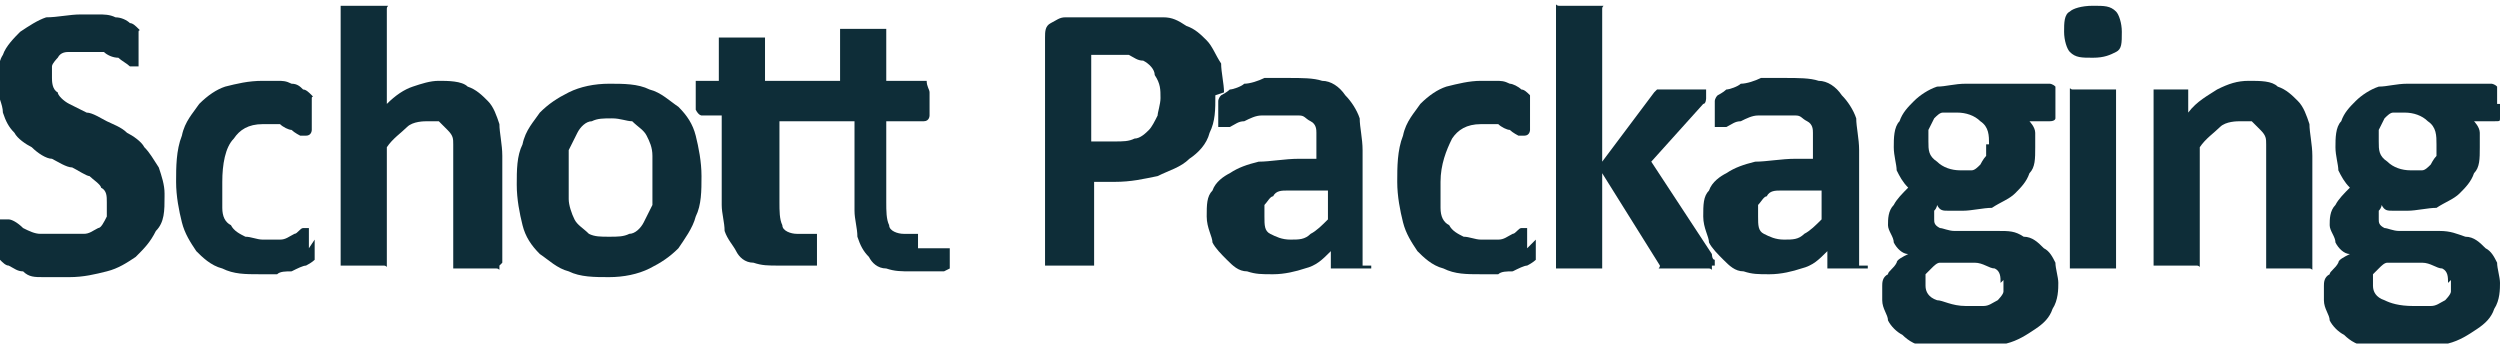
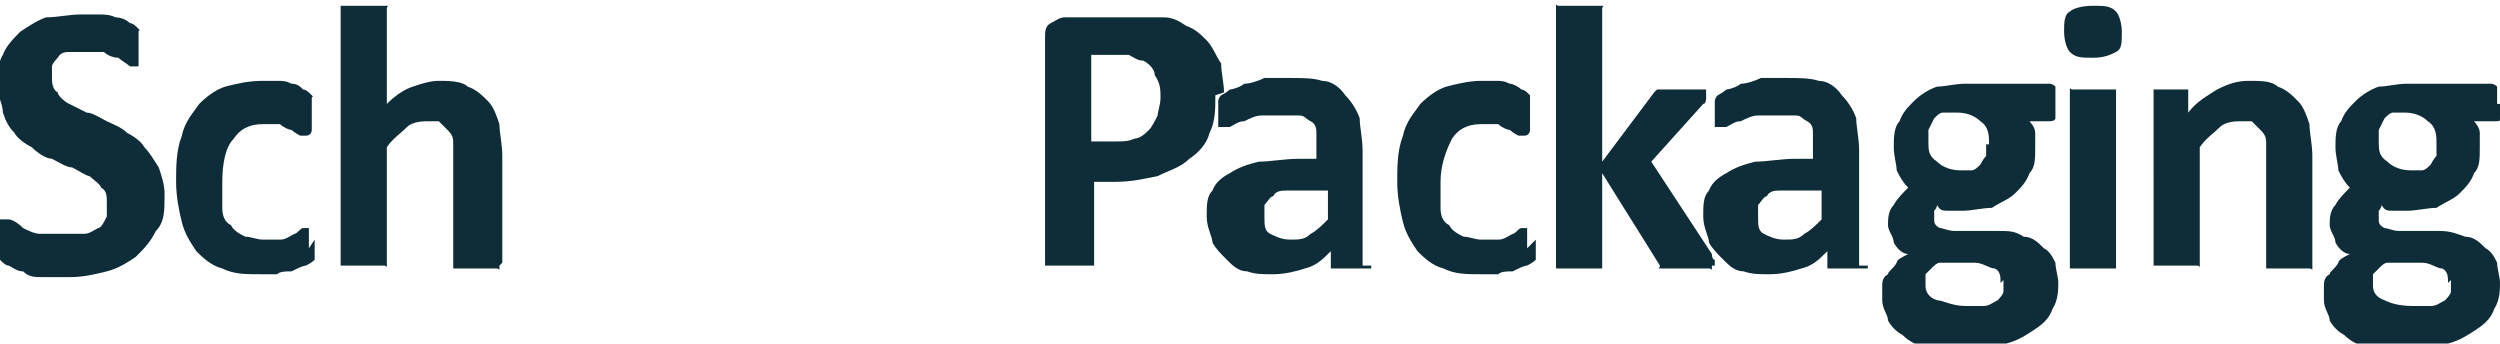
<svg xmlns="http://www.w3.org/2000/svg" id="Layer_1" version="1.1" viewBox="0 0 86.6 11.9">
  <path d="M5.7,6.8c0,.5,0,.9-.3,1.2-.2.4-.4.6-.7.9-.3.2-.6.4-1,.5-.4.1-.8.2-1.3.2s-.6,0-.9,0c-.3,0-.5,0-.7-.2-.2,0-.3-.1-.5-.2-.1,0-.2-.1-.3-.2,0,0,0-.1-.1-.3,0,0,0-.2,0-.4v-.4c0,0,0-.2,0-.2s0,0,0-.1c0,0,0,0,.1,0s.1,0,.3,0c.1,0,.3.1.5.3.2.1.4.2.6.2.3,0,.5,0,.9,0s.4,0,.6,0c.2,0,.3-.1.5-.2.1,0,.2-.2.3-.4,0-.1,0-.3,0-.5s0-.4-.2-.5c0-.1-.3-.3-.4-.4-.1,0-.4-.2-.6-.3-.2,0-.5-.2-.7-.3-.2,0-.5-.2-.7-.4-.2-.1-.5-.3-.6-.5-.2-.2-.3-.4-.4-.7,0-.3-.2-.6-.2-.9s0-.8.2-1.1c.1-.3.4-.6.6-.8.3-.2.6-.4.9-.5.4,0,.8-.1,1.2-.1s.4,0,.6,0c.2,0,.4,0,.6.1.2,0,.4.1.5.2.1,0,.2.1.3.2s0,0,0,.1,0,0,0,.1,0,.1,0,.2v.6c0,0,0,.2,0,.2,0,0,0,0,0,.1,0,0,0,0-.1,0s-.1,0-.2,0c-.1-.1-.3-.2-.4-.3-.2,0-.4-.1-.5-.2-.2,0-.5,0-.7,0s-.4,0-.5,0c-.1,0-.3,0-.4.2,0,0-.2.2-.2.3,0,.1,0,.3,0,.4s0,.4.2.5c0,.1.2.3.4.4.2.1.4.2.6.3.2,0,.5.2.7.3.2.1.5.2.7.4.2.1.5.3.6.5.2.2.3.4.5.7.1.3.2.6.2.9" style="fill: #0e2d38;" />
  <path d="M10.9,8.3v.3c0,0,0,.1,0,.2,0,0,0,0,0,.1s0,0,0,.1c0,0-.1.1-.3.2-.1,0-.3.1-.5.2-.2,0-.4,0-.5.1-.2,0-.4,0-.6,0-.5,0-.9,0-1.3-.2-.4-.1-.7-.4-.9-.6-.2-.3-.4-.6-.5-1-.1-.4-.2-.9-.2-1.4s0-1.1.2-1.6c.1-.5.4-.8.6-1.1.3-.3.6-.5.9-.6.4-.1.8-.2,1.3-.2s.4,0,.5,0c.2,0,.3,0,.5.1.2,0,.3.1.4.2.1,0,.2.1.3.2s0,0,0,.1,0,0,0,.1c0,0,0,.1,0,.2v.3c0,.3,0,.5,0,.5,0,0,0,.2-.2.2s-.2,0-.2,0c0,0-.2-.1-.3-.2-.1,0-.3-.1-.4-.2-.1,0-.4,0-.6,0-.5,0-.8.2-1,.5-.3.3-.4.9-.4,1.5s0,.6,0,.9c0,.3.1.5.3.6.1.2.3.3.5.4.2,0,.4.1.6.1s.5,0,.6,0c.2,0,.3-.1.5-.2.1,0,.2-.2.3-.2,0,0,.2,0,.2,0s0,0,0,0t0,.1s0,.1,0,.2,0,.3,0,.4" style="fill: #0e2d38;" />
  <path d="M17.3,9.2s0,0,0,.1,0,0-.1,0c0,0-.1,0-.3,0h-.8c0,0-.2,0-.3,0,0,0,0,0-.1,0,0,0,0,0,0-.1v-3.5c0-.3,0-.5,0-.7,0-.2,0-.3-.2-.5s-.2-.2-.3-.3c-.1,0-.3,0-.4,0s-.5,0-.7.2c-.2.2-.5.4-.7.7v4s0,0,0,.1,0,0-.1,0c0,0-.1,0-.3,0h-.8c0,0-.2,0-.3,0,0,0,0,0-.1,0,0,0,0,0,0-.1V.3s0,0,0-.1c0,0,0,0,.1,0,0,0,.1,0,.3,0h.8c0,0,.2,0,.3,0,0,0,0,0,.1,0s0,0,0,.1v3.3c.3-.3.6-.5.9-.6.3-.1.6-.2.9-.2s.8,0,1,.2c.3.1.5.3.7.5.2.2.3.5.4.8,0,.3.1.7.1,1.1v3.7Z" style="fill: #0e2d38;" />
-   <path d="M22.6,6.2c0-.3,0-.6,0-.8,0-.3-.1-.5-.2-.7-.1-.2-.3-.3-.5-.5-.2,0-.4-.1-.7-.1s-.5,0-.7.1c-.2,0-.4.2-.5.4s-.2.4-.3.6c0,.3,0,.5,0,.9s0,.6,0,.8c0,.2.1.5.2.7s.3.3.5.5c.2.1.4.1.7.1s.5,0,.7-.1c.2,0,.4-.2.5-.4.1-.2.2-.4.3-.6,0-.2,0-.5,0-.9M24.3,6.1c0,.5,0,1-.2,1.4-.1.4-.4.8-.6,1.1-.3.3-.6.5-1,.7-.4.2-.9.3-1.4.3s-1,0-1.4-.2c-.4-.1-.7-.4-1-.6-.3-.3-.5-.6-.6-1-.1-.4-.2-.9-.2-1.4s0-1,.2-1.4c.1-.5.4-.8.6-1.1.3-.3.6-.5,1-.7.4-.2.9-.3,1.4-.3s1,0,1.4.2c.4.1.7.4,1,.6.3.3.5.6.6,1,.1.4.2.9.2,1.4" style="fill: #0e2d38;" />
-   <path d="M32.9,8.6c0,.2,0,.4,0,.5,0,0,0,.2,0,.2,0,0,0,0-.2.1,0,0-.2,0-.3,0,0,0-.2,0-.4,0h-.4c-.4,0-.6,0-.9-.1-.3,0-.5-.2-.6-.4-.2-.2-.3-.4-.4-.7,0-.3-.1-.6-.1-.9v-3.1h-2.6v2.8c0,.3,0,.6.1.8,0,.2.3.3.5.3s.2,0,.2,0c0,0,.1,0,.2,0s0,0,.1,0,.2,0,.2,0t0,0s0,0,0,0,0,0,0,.2v.6c0,0,0,.1,0,.2,0,0,0,0,0,.1s0,0,0,0c0,0,0,0-.2,0,0,0-.2,0-.3,0,0,0-.2,0-.4,0h-.4c-.4,0-.6,0-.9-.1-.3,0-.5-.2-.6-.4s-.3-.4-.4-.7c0-.3-.1-.6-.1-.9v-3.1h-.7c0,0-.1,0-.2-.2,0,0,0-.3,0-.5v-.3c0,0,0-.2,0-.2s0,0,0,0c0,0,0,0,.1,0h.7v-1.4s0,0,0-.1c0,0,0,0,.1,0,0,0,.1,0,.3,0h.8c0,0,.2,0,.3,0,0,0,0,0,.1,0,0,0,0,0,0,.1v1.4h2.6v-1.7s0,0,0-.1c0,0,0,0,.1,0,0,0,.1,0,.3,0h.8c0,0,.2,0,.3,0,0,0,0,0,.1,0,0,0,0,0,0,.1v1.7h1.3s0,0,.1,0h0c0,.2.1.3.1.4v.3c0,.3,0,.4,0,.5,0,0,0,.2-.2.2h-1.3v2.8c0,.3,0,.6.1.8,0,.2.3.3.5.3s.2,0,.2,0c0,0,.1,0,.2,0s0,0,.1,0,0,0,0,0t0,0s0,0,0,0,0,0,0,.2c0,0,0,.1,0,.3" style="fill: #0e2d38;" />
  <path d="M40.2,3.4c0-.3,0-.5-.2-.8,0-.2-.2-.4-.4-.5-.2,0-.3-.1-.5-.2-.2,0-.4,0-.5,0h-.8v3h.8c.3,0,.5,0,.7-.1.2,0,.4-.2.5-.3.1-.1.2-.3.3-.5,0-.1.1-.4.1-.6M42.1,3.3c0,.5,0,.9-.2,1.3-.1.4-.4.7-.7.9-.3.3-.7.4-1.1.6-.5.1-.9.2-1.5.2h-.7v2.8s0,0,0,.1c0,0,0,0-.1,0s-.2,0-.3,0h-.9c-.1,0-.2,0-.3,0,0,0-.1,0-.1,0,0,0,0,0,0-.1V1.3c0-.2,0-.4.2-.5s.3-.2.5-.2h2.1c.2,0,.4,0,.6,0,.2,0,.4,0,.7,0,.3,0,.5.1.8.3.3.1.5.3.7.5.2.2.3.5.5.8,0,.3.1.7.1,1" style="fill: #0e2d38;" />
  <path d="M45.9,6.6h-.6c-.3,0-.5,0-.7,0-.2,0-.4,0-.5.2-.1,0-.2.2-.3.3,0,.1,0,.3,0,.4,0,.3,0,.5.2.6.2.1.4.2.7.2s.5,0,.7-.2c.2-.1.4-.3.6-.5v-1ZM47.5,9.2s0,.1,0,.1-.1,0-.2,0c0,0-.2,0-.5,0s-.4,0-.5,0c0,0-.2,0-.2,0,0,0,0,0,0-.1v-.5c-.3.3-.5.5-.9.6-.3.1-.7.2-1.1.2s-.6,0-.9-.1c-.3,0-.5-.2-.7-.4-.2-.2-.4-.4-.5-.6,0-.2-.2-.5-.2-.9s0-.7.2-.9c.1-.3.4-.5.6-.6.3-.2.6-.3,1-.4.4,0,.9-.1,1.4-.1h.6v-.4c0-.2,0-.4,0-.5,0-.1,0-.3-.2-.4s-.2-.2-.4-.2c-.1,0-.3,0-.5,0s-.5,0-.8,0c-.2,0-.4.1-.6.2-.2,0-.3.1-.5.2-.1,0-.2,0-.3,0s0,0-.1,0c0,0,0,0,0-.1s0-.1,0-.2c0,0,0-.2,0-.3,0-.1,0-.3,0-.3s0-.1.1-.2c0,0,.2-.1.3-.2.1,0,.4-.1.5-.2.2,0,.5-.1.7-.2.2,0,.5,0,.8,0,.5,0,.9,0,1.2.1.3,0,.6.2.8.5.2.2.4.5.5.8,0,.3.1.7.1,1.1v4Z" style="fill: #0e2d38;" />
  <path d="M53.2,8.3v.3c0,0,0,.1,0,.2,0,0,0,0,0,.1s0,0,0,.1c0,0-.1.1-.3.2-.1,0-.3.1-.5.2-.2,0-.4,0-.5.1-.2,0-.4,0-.6,0-.5,0-.9,0-1.3-.2-.4-.1-.7-.4-.9-.6-.2-.3-.4-.6-.5-1-.1-.4-.2-.9-.2-1.4s0-1.1.2-1.6c.1-.5.4-.8.6-1.1.3-.3.6-.5.9-.6.4-.1.8-.2,1.2-.2s.4,0,.5,0c.2,0,.3,0,.5.1.1,0,.3.1.4.2.1,0,.2.1.3.2,0,0,0,0,0,.1s0,0,0,.1,0,.1,0,.2v.3c0,.3,0,.5,0,.5,0,0,0,.2-.2.2s-.2,0-.2,0c0,0-.2-.1-.3-.2-.1,0-.3-.1-.4-.2-.2,0-.4,0-.6,0-.5,0-.8.2-1,.5-.2.4-.4.9-.4,1.5s0,.6,0,.9c0,.3.1.5.3.6.1.2.3.3.5.4.2,0,.4.1.6.1s.5,0,.6,0c.2,0,.3-.1.5-.2.1,0,.2-.2.3-.2,0,0,.2,0,.2,0s0,0,0,0t0,.1s0,.1,0,.2v.4Z" style="fill: #0e2d38;" />
  <path d="M59.3,9.2s0,0,0,.1,0,0-.1,0c0,0-.1,0-.3,0h-.9c-.1,0-.2,0-.3,0,0,0-.1,0-.2,0s0,0,0-.1l-2-3.2v3.2s0,0,0,.1c0,0,0,0-.1,0,0,0-.1,0-.3,0h-.8c0,0-.2,0-.3,0s0,0-.1,0c0,0,0,0,0-.1V.3s0,0,0-.1,0,0,.1,0,.1,0,.3,0h.8c0,0,.2,0,.3,0s0,0,.1,0,0,0,0,.1v5.3l1.8-2.4s0,0,.1-.1c0,0,0,0,.2,0s.2,0,.3,0h.8c.1,0,.2,0,.3,0,0,0,.1,0,.1,0,0,0,0,0,0,.1,0,0,0,.1,0,.2,0,0,0,.2-.1.2l-1.8,2,2.1,3.2c0,0,0,.2.1.2,0,0,0,.1,0,.2" style="fill: #0e2d38;" />
  <path d="M63,6.6h-.6c-.3,0-.5,0-.7,0-.2,0-.4,0-.5.2-.1,0-.2.2-.3.3,0,.1,0,.3,0,.4,0,.3,0,.5.2.6.2.1.4.2.7.2s.5,0,.7-.2c.2-.1.4-.3.6-.5v-1ZM64.7,9.2s0,.1,0,.1-.1,0-.2,0c0,0-.2,0-.5,0s-.4,0-.5,0c0,0-.2,0-.2,0,0,0,0,0,0-.1v-.5c-.3.3-.5.5-.9.6-.3.1-.7.2-1.1.2s-.6,0-.9-.1c-.3,0-.5-.2-.7-.4-.2-.2-.4-.4-.5-.6,0-.2-.2-.5-.2-.9s0-.7.2-.9c.1-.3.4-.5.6-.6.3-.2.6-.3,1-.4.4,0,.9-.1,1.4-.1h.6v-.4c0-.2,0-.4,0-.5,0-.1,0-.3-.2-.4s-.2-.2-.4-.2c-.1,0-.3,0-.5,0s-.5,0-.8,0c-.2,0-.4.1-.6.2-.2,0-.3.1-.5.2-.1,0-.2,0-.3,0s0,0-.1,0c0,0,0,0,0-.1,0,0,0-.1,0-.2v-.3c0-.1,0-.3,0-.3s0-.1.1-.2c0,0,.2-.1.3-.2.1,0,.4-.1.5-.2.2,0,.5-.1.7-.2.2,0,.5,0,.8,0,.5,0,.9,0,1.2.1.3,0,.6.2.8.5.2.2.4.5.5.8,0,.3.1.7.1,1.1v4Z" style="fill: #0e2d38;" />
  <path d="M68.9,5c0-.3,0-.6-.3-.8-.2-.2-.5-.3-.8-.3s-.3,0-.5,0c-.1,0-.2.1-.3.2,0,0-.1.2-.2.4,0,.1,0,.3,0,.4,0,.3,0,.5.3.7.2.2.5.3.8.3s.3,0,.4,0c.1,0,.2-.1.3-.2,0,0,.1-.2.2-.3,0-.1,0-.3,0-.4M69.3,9.8c0-.2,0-.4-.2-.5-.2,0-.4-.2-.7-.2h-1.2c-.1,0-.2.1-.3.2,0,0-.1.1-.2.2,0,0,0,.1,0,.2v.2c0,.2.1.4.4.5.2,0,.5.2,1,.2s.5,0,.6,0c.2,0,.3-.1.5-.2,0,0,.2-.2.2-.3v-.4ZM71.2,3.6c0,.2,0,.4,0,.5,0,0,0,.1-.2.1h-.7c0,0,.2.2.2.4,0,.1,0,.3,0,.5,0,.4,0,.7-.2.9-.1.3-.3.5-.5.7-.2.2-.5.3-.8.5-.3,0-.7.1-1,.1s-.4,0-.5,0c-.2,0-.3,0-.4-.2,0,0,0,.1-.1.2,0,0,0,.2,0,.3,0,.1,0,.2.2.3.1,0,.3.1.5.1h1.5c.4,0,.6,0,.9.2.3,0,.5.2.7.4.2.1.3.3.4.5,0,.2.1.5.1.7s0,.6-.2.9c-.1.3-.3.5-.6.7-.3.2-.6.4-1,.5s-.9.2-1.4.2-.9,0-1.3-.1c-.4,0-.7-.2-.9-.4-.2-.1-.4-.3-.5-.5,0-.2-.2-.4-.2-.7s0-.3,0-.5c0-.1,0-.3.2-.4,0-.1.2-.2.3-.4,0-.1.2-.2.4-.3-.2,0-.4-.2-.5-.4,0-.2-.2-.4-.2-.6s0-.5.2-.7c.1-.2.3-.4.5-.6-.2-.2-.3-.4-.4-.6,0-.2-.1-.5-.1-.8s0-.7.2-.9c.1-.3.3-.5.5-.7.2-.2.5-.4.8-.5.3,0,.6-.1,1-.1s.4,0,.5,0c.2,0,.3,0,.5,0h1.9c0,0,.1,0,.2.1v.6Z" style="fill: #0e2d38;" />
  <path d="M73.3,9.2s0,0,0,.1c0,0,0,0-.1,0s-.1,0-.3,0h-.8c0,0-.2,0-.3,0,0,0,0,0-.1,0,0,0,0,0,0-.1V3.2s0,0,0-.1,0,0,.1,0,.1,0,.3,0h.8c0,0,.2,0,.3,0,0,0,0,0,.1,0,0,0,0,0,0,.1v6ZM73.5,1.1c0,.4,0,.6-.2.7s-.4.2-.8.2-.6,0-.8-.2c-.1-.1-.2-.4-.2-.7s0-.6.2-.7c.1-.1.4-.2.8-.2s.6,0,.8.2c.1.1.2.4.2.7" style="fill: #0e2d38;" />
  <path d="M80.1,9.2s0,0,0,.1,0,0-.1,0c0,0-.1,0-.3,0h-.8c0,0-.2,0-.3,0s0,0-.1,0c0,0,0,0,0-.1v-3.5c0-.3,0-.5,0-.7,0-.2,0-.3-.2-.5s-.2-.2-.3-.3c-.1,0-.3,0-.4,0s-.5,0-.7.2c-.2.2-.5.4-.7.7v4s0,0,0,.1,0,0-.1,0c0,0-.1,0-.3,0h-.8c0,0-.2,0-.3,0,0,0,0,0-.1,0,0,0,0,0,0-.1V3.2s0,0,0-.1t.1,0s.1,0,.2,0h.7c0,0,.2,0,.2,0,0,0,0,0,0,0,0,0,0,0,0,.1v.7c.3-.4.7-.6,1-.8.4-.2.7-.3,1.1-.3s.8,0,1,.2c.3.1.5.3.7.5.2.2.3.5.4.8,0,.3.1.7.1,1.1v3.7Z" style="fill: #0e2d38;" />
  <path d="M84.4,5c0-.3,0-.6-.3-.8-.2-.2-.5-.3-.8-.3s-.3,0-.4,0c-.1,0-.2.1-.3.2,0,0-.1.2-.2.4,0,.1,0,.3,0,.4,0,.3,0,.5.3.7.2.2.5.3.8.3s.3,0,.4,0c.1,0,.2-.1.3-.2,0,0,.1-.2.2-.3,0-.1,0-.3,0-.4M84.8,9.8c0-.2,0-.4-.2-.5-.2,0-.4-.2-.7-.2h-1.2c-.1,0-.2.1-.3.2,0,0-.1.1-.2.2,0,0,0,.1,0,.2v.2c0,.2.1.4.4.5.2.1.5.2,1,.2s.5,0,.6,0c.2,0,.3-.1.5-.2,0,0,.2-.2.2-.3v-.4ZM86.6,3.6c0,.2,0,.4,0,.5,0,.1,0,.1-.2.1h-.7c0,0,.2.2.2.4,0,.1,0,.3,0,.5,0,.4,0,.7-.2.9-.1.3-.3.5-.5.7-.2.2-.5.3-.8.5-.3,0-.7.1-1,.1s-.4,0-.5,0c-.2,0-.3,0-.4-.2,0,0,0,.1-.1.2,0,0,0,.2,0,.3,0,.1,0,.2.2.3.1,0,.3.1.5.1h1.4c.4,0,.6.1.9.2.3,0,.5.2.7.4.2.1.3.3.4.5,0,.2.1.5.1.7s0,.6-.2.9c-.1.3-.3.5-.6.7-.3.2-.6.4-1,.5-.4,0-.9.2-1.4.2s-.9,0-1.3-.1c-.4,0-.7-.2-.9-.4-.2-.1-.4-.3-.5-.5,0-.2-.2-.4-.2-.7s0-.3,0-.5c0-.1,0-.3.2-.4,0-.1.2-.2.3-.4,0-.1.2-.2.4-.3-.2,0-.4-.2-.5-.4,0-.2-.2-.4-.2-.6s0-.5.2-.7c.1-.2.3-.4.5-.6-.2-.2-.3-.4-.4-.6,0-.2-.1-.5-.1-.8s0-.7.2-.9c.1-.3.3-.5.5-.7.2-.2.5-.4.8-.5.3,0,.6-.1,1-.1s.4,0,.5,0c.2,0,.3,0,.5,0h1.9c0,0,.1,0,.2.1,0,.2,0,.4,0,.6" style="fill: #0e2d38;" />
</svg>